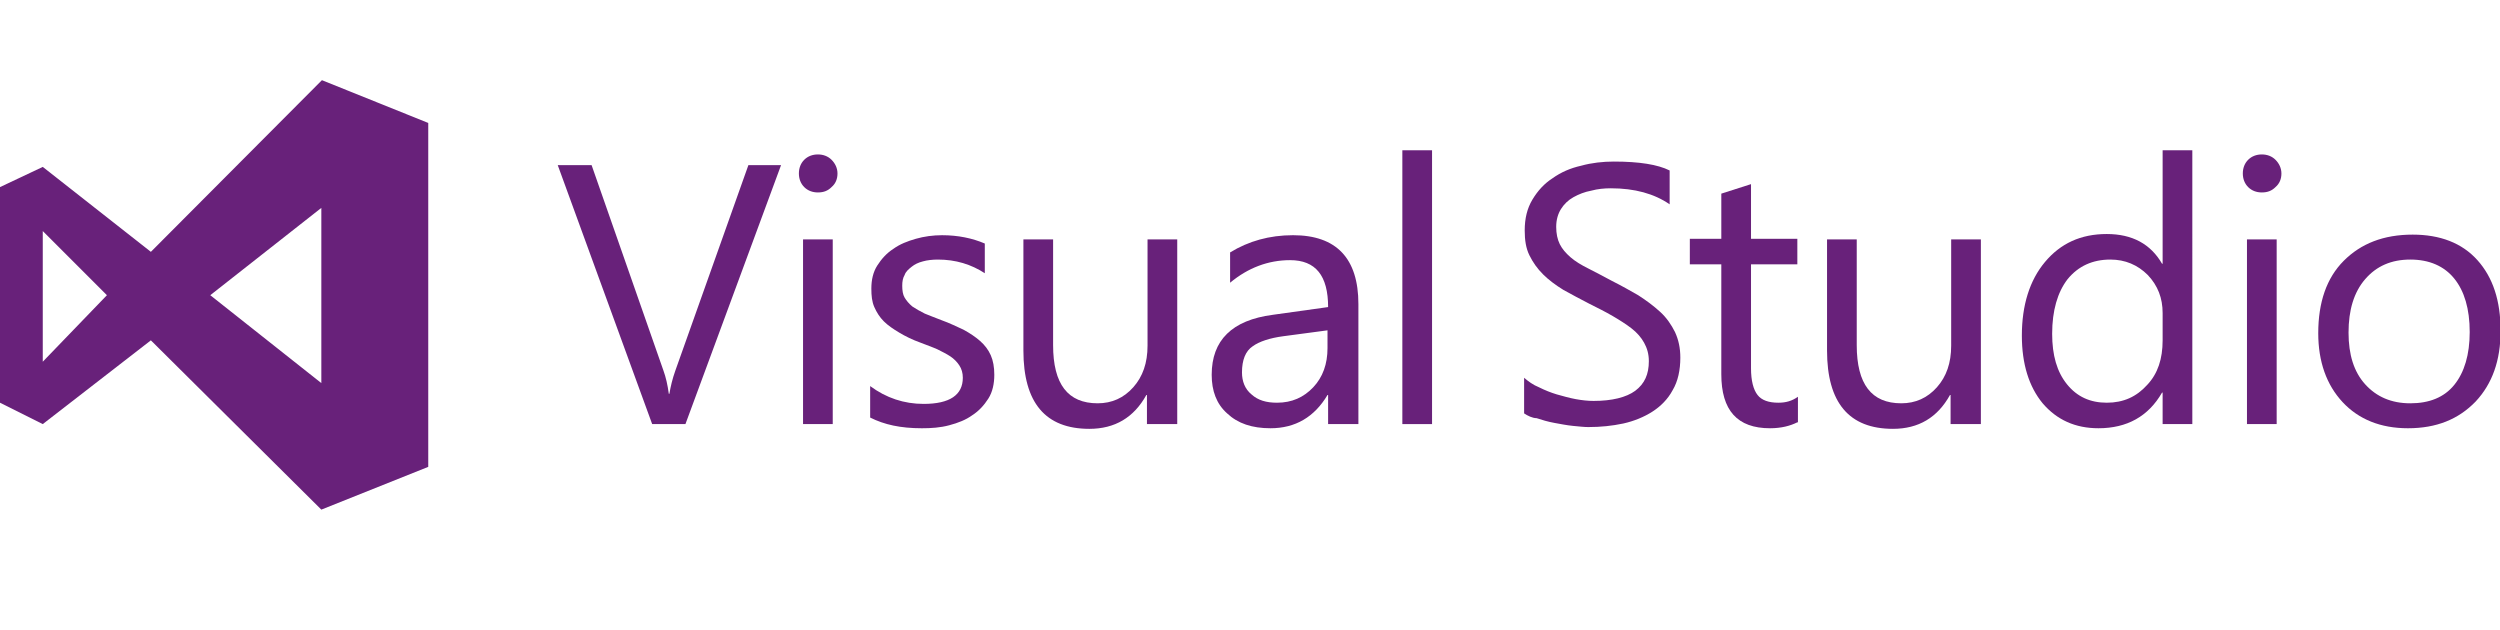
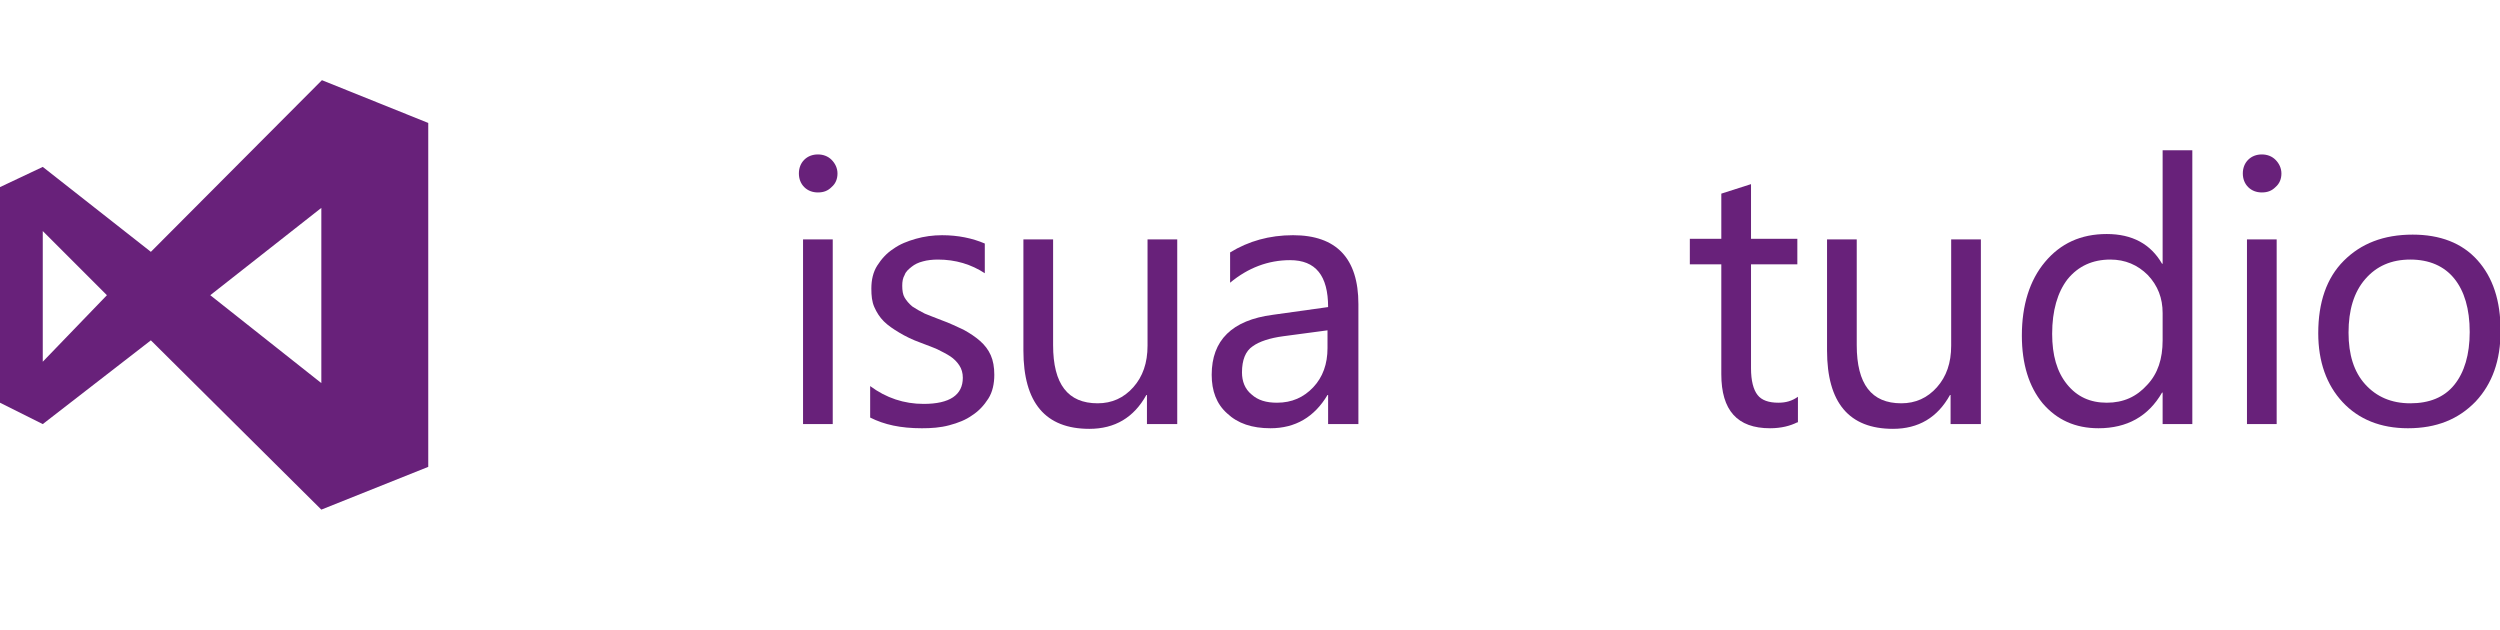
<svg xmlns="http://www.w3.org/2000/svg" version="1.1" id="Layer_1" x="0px" y="0px" viewBox="0 0 420.9 106" style="enable-background:new 0 0 420.9 106;" xml:space="preserve">
  <style type="text/css"> .st0{fill:#68217A;} .st1{enable-background:new ;} </style>
  <g id="flowRoot3017"> </g>
  <g>
    <path class="st0" d="M54.2,13.5l17.9,7.2v57.9l-18,7.2L25.4,57.3L7.2,71.4L0,67.8V31.5l7.2-3.4l18.2,14.3L54.2,13.5z M7.2,38.9v22 L18,49.7L7.2,38.9z M35.4,49.7l18.7,14.8V35L35.4,49.7z" />
    <g class="st1">
-       <path class="st0" d="M131.5,27.8l-16.1,43.6h-5.6L93.9,27.8h5.7l12.1,34.6c0.4,1.1,0.7,2.4,0.9,3.9h0.1c0.2-1.2,0.5-2.5,1-3.9 L126,27.8H131.5z" />
      <path class="st0" d="M137.7,32.4c-0.9,0-1.7-0.3-2.3-0.9c-0.6-0.6-0.9-1.4-0.9-2.3c0-0.9,0.3-1.7,0.9-2.3c0.6-0.6,1.4-0.9,2.3-0.9 c0.9,0,1.7,0.3,2.3,0.9c0.6,0.6,1,1.4,1,2.3c0,0.9-0.3,1.7-1,2.3C139.4,32.1,138.7,32.4,137.7,32.4z M140.2,71.4h-5V40.3h5V71.4z" />
      <path class="st0" d="M146.5,70.3v-5.3c2.7,2,5.7,3,9,3c4.4,0,6.6-1.5,6.6-4.4c0-0.8-0.2-1.5-0.6-2.1c-0.4-0.6-0.9-1.1-1.5-1.5 c-0.6-0.4-1.4-0.8-2.2-1.2c-0.9-0.4-1.8-0.7-2.8-1.1c-1.4-0.5-2.6-1.1-3.6-1.7c-1-0.6-1.9-1.2-2.6-1.9c-0.7-0.7-1.2-1.5-1.6-2.4 c-0.4-0.9-0.5-1.9-0.5-3.1c0-1.5,0.3-2.8,1-3.9c0.7-1.1,1.6-2.1,2.7-2.8c1.1-0.8,2.4-1.3,3.8-1.7c1.4-0.4,2.9-0.6,4.4-0.6 c2.7,0,5.1,0.5,7.2,1.4v5c-2.3-1.5-4.9-2.3-7.9-2.3c-0.9,0-1.8,0.1-2.5,0.3c-0.8,0.2-1.4,0.5-1.9,0.9c-0.5,0.4-1,0.8-1.2,1.4 c-0.3,0.5-0.4,1.1-0.4,1.8c0,0.8,0.1,1.5,0.4,2c0.3,0.5,0.7,1,1.3,1.5c0.6,0.4,1.3,0.8,2.1,1.2c0.8,0.3,1.7,0.7,2.8,1.1 c1.4,0.5,2.6,1.1,3.7,1.6c1.1,0.6,2,1.2,2.8,1.9c0.8,0.7,1.4,1.5,1.8,2.4c0.4,0.9,0.6,2,0.6,3.3c0,1.5-0.3,2.9-1,4 c-0.7,1.1-1.6,2.1-2.7,2.8c-1.1,0.8-2.4,1.3-3.9,1.7c-1.5,0.4-3,0.5-4.6,0.5C151.6,72.1,148.9,71.5,146.5,70.3z" />
      <path class="st0" d="M198.1,71.4h-5v-4.9H193c-2.1,3.8-5.3,5.7-9.6,5.7c-7.4,0-11.1-4.4-11.1-13.2V40.3h5v17.8 c0,6.6,2.5,9.8,7.5,9.8c2.4,0,4.4-0.9,6-2.7c1.6-1.8,2.4-4.1,2.4-7V40.3h5V71.4z" />
      <path class="st0" d="M228.6,71.4h-5v-4.9h-0.1c-2.2,3.7-5.4,5.6-9.6,5.6c-3.1,0-5.5-0.8-7.3-2.5c-1.8-1.6-2.6-3.8-2.6-6.5 c0-5.8,3.4-9.2,10.3-10.1l9.3-1.3c0-5.3-2.1-7.9-6.4-7.9c-3.7,0-7.1,1.3-10.1,3.8v-5.1c3.1-1.9,6.6-2.9,10.6-2.9 c7.3,0,11,3.9,11,11.6V71.4z M223.6,55.6l-7.5,1c-2.3,0.3-4.1,0.9-5.2,1.7c-1.2,0.8-1.8,2.3-1.8,4.4c0,1.5,0.5,2.8,1.6,3.7 c1.1,1,2.5,1.4,4.3,1.4c2.5,0,4.5-0.9,6.1-2.6c1.6-1.7,2.4-3.9,2.4-6.6V55.6z" />
-       <path class="st0" d="M241.1,71.4h-5V25.3h5V71.4z" />
    </g>
    <g class="st1">
-       <path class="st0" d="M256.6,69.6v-6c0.7,0.6,1.5,1.2,2.5,1.6c1,0.5,2,0.9,3,1.2c1.1,0.3,2.1,0.6,3.2,0.8c1.1,0.2,2.1,0.3,3,0.3 c3.1,0,5.5-0.6,7-1.7c1.6-1.2,2.3-2.8,2.3-5c0-1.2-0.3-2.2-0.8-3.1c-0.5-0.9-1.2-1.7-2.1-2.4c-0.9-0.7-2-1.4-3.2-2.1 c-1.2-0.7-2.6-1.4-4-2.1c-1.5-0.8-2.9-1.5-4.3-2.3c-1.3-0.8-2.5-1.7-3.4-2.6c-1-1-1.7-2-2.3-3.2c-0.6-1.2-0.8-2.6-0.8-4.2 c0-2,0.4-3.7,1.3-5.2c0.9-1.5,2-2.7,3.4-3.6c1.4-1,3-1.7,4.8-2.1c1.8-0.5,3.7-0.7,5.5-0.7c4.3,0,7.4,0.5,9.4,1.5v5.7 c-2.6-1.8-5.9-2.7-9.9-2.7c-1.1,0-2.2,0.1-3.3,0.4c-1.1,0.2-2.1,0.6-3,1.1c-0.9,0.5-1.6,1.2-2.1,2c-0.5,0.8-0.8,1.8-0.8,3 c0,1.1,0.2,2.1,0.6,2.9c0.4,0.8,1,1.5,1.8,2.2c0.8,0.7,1.8,1.3,3,1.9c1.2,0.6,2.5,1.3,4,2.1c1.6,0.8,3,1.6,4.4,2.4 c1.4,0.9,2.6,1.8,3.7,2.8c1.1,1,1.9,2.2,2.5,3.4c0.6,1.3,0.9,2.7,0.9,4.3c0,2.1-0.4,4-1.3,5.5c-0.8,1.5-2,2.7-3.4,3.6 c-1.4,0.9-3.1,1.6-4.9,2c-1.9,0.4-3.8,0.6-5.9,0.6c-0.7,0-1.5-0.1-2.6-0.2c-1-0.1-2-0.3-3.1-0.5c-1.1-0.2-2.1-0.5-3-0.8 C258,70.4,257.2,70,256.6,69.6z" />
      <path class="st0" d="M302.6,71.1c-1.2,0.6-2.7,1-4.6,1c-5.5,0-8.2-3-8.2-9.1V44.5h-5.3v-4.3h5.3v-7.6l5-1.6v9.2h7.8v4.3h-7.8v17.5 c0,2.1,0.4,3.6,1.1,4.5c0.7,0.9,1.9,1.3,3.5,1.3c1.3,0,2.3-0.3,3.3-1V71.1z" />
      <path class="st0" d="M333.4,71.4h-5v-4.9h-0.1c-2.1,3.8-5.3,5.7-9.6,5.7c-7.4,0-11.1-4.4-11.1-13.2V40.3h5v17.8 c0,6.6,2.5,9.8,7.5,9.8c2.4,0,4.4-0.9,6-2.7c1.6-1.8,2.4-4.1,2.4-7V40.3h5V71.4L333.4,71.4z" />
      <path class="st0" d="M369.1,71.4h-5v-5.3H364c-2.3,4-5.9,6-10.7,6c-3.9,0-7-1.4-9.4-4.2c-2.3-2.8-3.5-6.6-3.5-11.4 c0-5.1,1.3-9.3,3.9-12.4c2.6-3.1,6-4.7,10.4-4.7c4.3,0,7.4,1.7,9.3,5h0.1V25.3h5V71.4z M364.1,57.3v-4.6c0-2.5-0.8-4.6-2.5-6.4 c-1.7-1.7-3.8-2.6-6.3-2.6c-3,0-5.4,1.1-7.2,3.3c-1.7,2.2-2.6,5.3-2.6,9.2c0,3.6,0.8,6.4,2.5,8.5c1.7,2.1,3.9,3.1,6.7,3.1 c2.8,0,5-1,6.8-3C363.3,62.9,364.1,60.4,364.1,57.3z" />
      <path class="st0" d="M380.8,32.4c-0.9,0-1.7-0.3-2.3-0.9c-0.6-0.6-0.9-1.4-0.9-2.3c0-0.9,0.3-1.7,0.9-2.3c0.6-0.6,1.4-0.9,2.3-0.9 c0.9,0,1.7,0.3,2.3,0.9c0.6,0.6,1,1.4,1,2.3c0,0.9-0.3,1.7-1,2.3C382.5,32.1,381.8,32.4,380.8,32.4z M383.3,71.4h-5V40.3h5V71.4z" />
      <path class="st0" d="M405.4,72.1c-4.6,0-8.3-1.5-11-4.4c-2.7-2.9-4.1-6.8-4.1-11.6c0-5.2,1.4-9.3,4.3-12.2 c2.9-2.9,6.7-4.4,11.6-4.4c4.6,0,8.3,1.4,10.9,4.3c2.6,2.9,3.9,6.8,3.9,11.9c0,5-1.4,8.9-4.2,11.9 C413.9,70.6,410.2,72.1,405.4,72.1z M405.8,43.7c-3.2,0-5.7,1.1-7.6,3.3c-1.9,2.2-2.8,5.2-2.8,9c0,3.7,0.9,6.6,2.8,8.7 c1.9,2.1,4.4,3.2,7.6,3.2c3.2,0,5.7-1,7.4-3.1c1.7-2.1,2.6-5.1,2.6-8.9c0-3.9-0.9-6.9-2.6-9C411.5,44.8,409,43.7,405.8,43.7z" />
    </g>
  </g>
</svg>